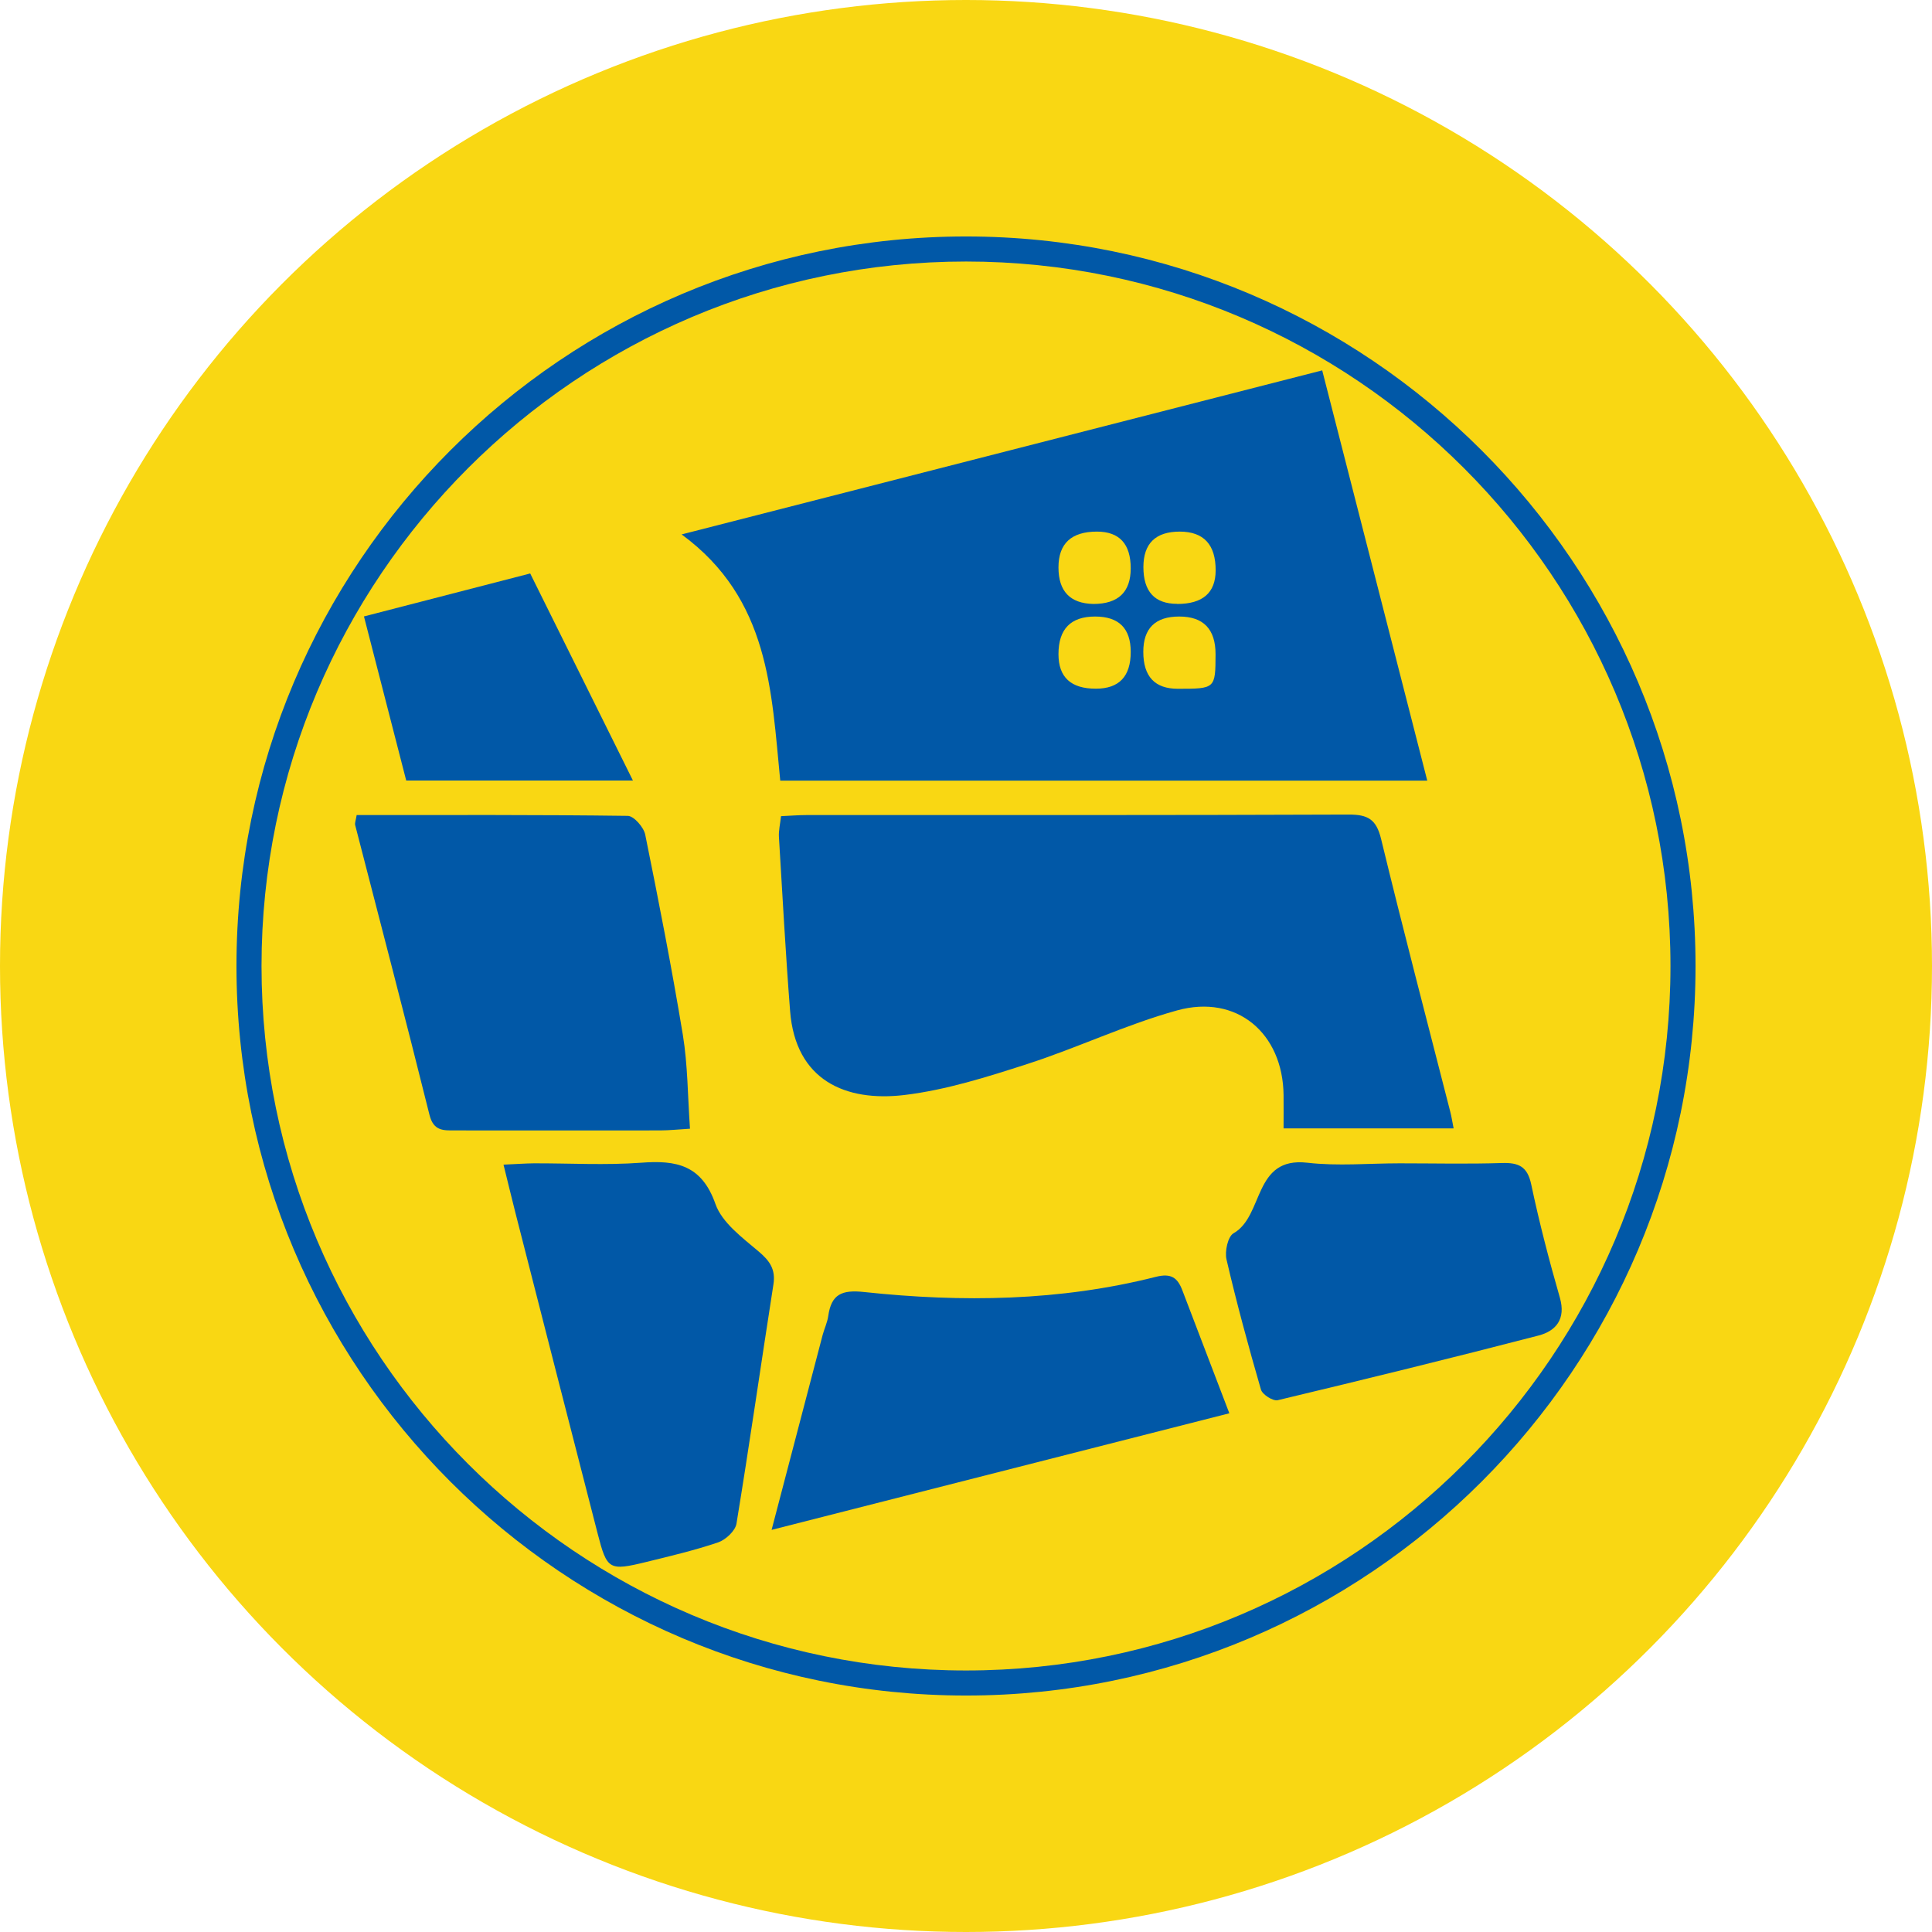
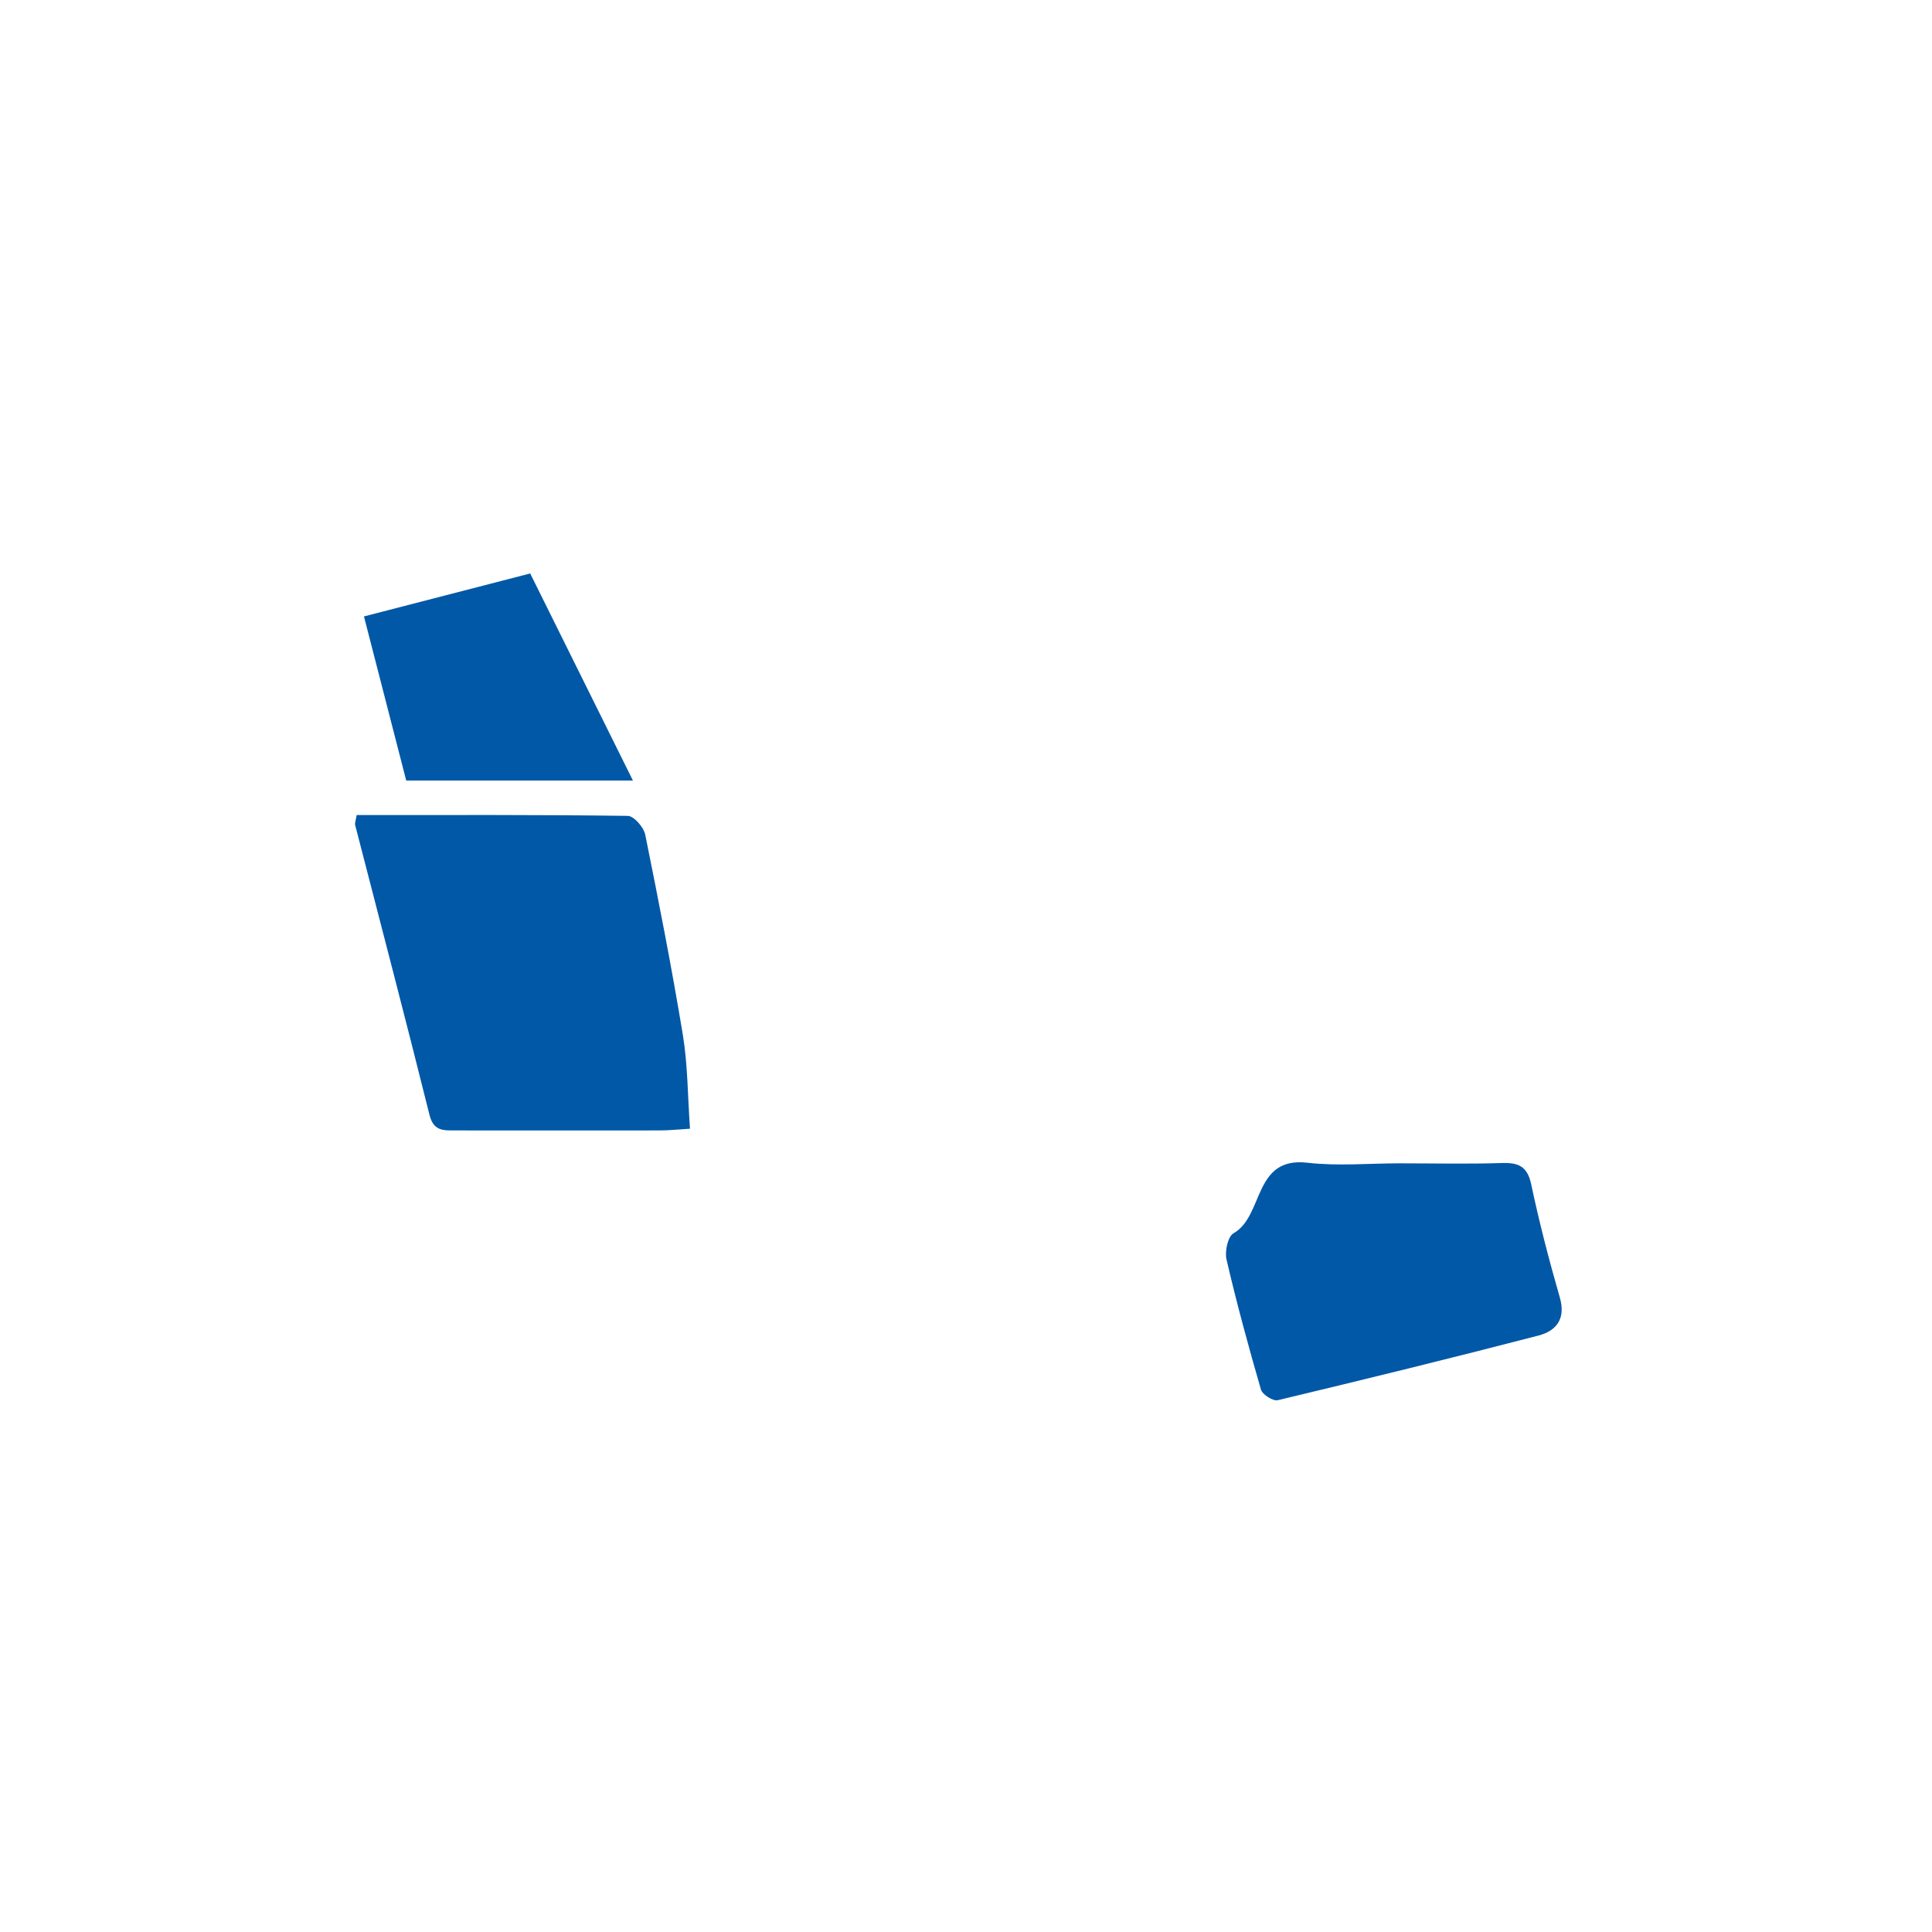
<svg xmlns="http://www.w3.org/2000/svg" id="Layer_1" data-name="Layer 1" viewBox="0 0 192 192">
  <defs>
    <style>
      .cls-1 {
        fill: #f9d713;
      }

      .cls-2 {
        fill: #0158a7;
      }
    </style>
  </defs>
-   <circle class="cls-1" cx="96" cy="96" r="96" />
  <g>
-     <path class="cls-2" d="m131.4,36.81c3.51,13.7,6.95,27.13,10.44,40.77h-64.3c-.88-8.86-1.04-18.04-9.8-24.47,21.5-5.51,42.46-10.88,63.65-16.3Zm-19.03,19.68q0-3.65-3.35-3.66-3.83,0-3.83,3.56t3.47,3.63q3.7,0,3.71-3.53Zm4.62,3.53q3.81,0,3.82-3.33.01-3.85-3.56-3.86-3.61,0-3.62,3.52,0,3.66,3.36,3.66Zm-8.08,8.42q3.46,0,3.46-3.65,0-3.52-3.54-3.52-3.64,0-3.64,3.74,0,3.44,3.72,3.43Zm4.71-3.66q0,3.67,3.43,3.67c3.72,0,3.74-.01,3.75-3.43q0-3.75-3.61-3.75-3.57,0-3.57,3.51Z" />
-     <path class="cls-2" d="m77.62,81.11c.92-.04,1.72-.11,2.53-.11,17.97,0,35.94.02,53.91-.05,1.9,0,2.72.49,3.19,2.42,2.2,9.07,4.57,18.09,6.88,27.13.12.46.19.93.33,1.64h-16.9c0-1.08.01-2.2,0-3.32-.07-6.15-4.65-10.04-10.57-8.41-5.07,1.4-9.88,3.71-14.9,5.33-3.99,1.29-8.07,2.58-12.2,3.08-5.84.7-10.83-1.44-11.37-8.34-.45-5.76-.76-11.52-1.11-17.29-.04-.64.12-1.28.21-2.09Z" />
    <path class="cls-2" d="m35.45,81c9.08,0,18-.04,26.93.08.61,0,1.59,1.13,1.74,1.86,1.34,6.61,2.64,13.24,3.74,19.9.49,2.99.48,6.06.71,9.33-1.19.07-2.07.17-2.96.17-6.78.01-13.57,0-20.36,0-1.17,0-2.16.09-2.57-1.55-2.39-9.61-4.91-19.19-7.38-28.78-.06-.22.06-.48.15-1.04Z" />
-     <path class="cls-2" d="m50.05,115.74c1.23-.05,2.11-.12,3-.13,3.56-.01,7.13.2,10.67-.06,3.51-.27,6.02.23,7.38,4.1.65,1.85,2.65,3.33,4.27,4.7,1.13.95,1.73,1.8,1.49,3.31-1.24,7.92-2.37,15.85-3.67,23.76-.12.72-1.07,1.6-1.82,1.86-2.34.79-4.75,1.36-7.16,1.95-3.68.9-3.89.77-4.81-2.8-2.74-10.63-5.46-21.27-8.18-31.91-.38-1.5-.74-3-1.18-4.77Z" />
-     <path class="cls-2" d="m76.68,152.04c1.81-6.94,3.44-13.15,5.07-19.36.17-.64.47-1.25.56-1.9.31-2.17,1.35-2.62,3.57-2.38,9.73,1.04,19.44.91,28.99-1.51,1.54-.39,2.16.11,2.63,1.34,1.5,3.93,3,7.86,4.67,12.22-15.01,3.82-29.88,7.61-45.5,11.59Z" />
+     <path class="cls-2" d="m76.68,152.04Z" />
    <path class="cls-2" d="m139.09,115.61c3.39,0,6.78.08,10.17-.03,1.65-.05,2.53.33,2.91,2.12.8,3.79,1.78,7.55,2.85,11.27.61,2.13-.4,3.3-2.11,3.75-8.62,2.24-17.27,4.36-25.93,6.43-.47.11-1.53-.56-1.67-1.06-1.24-4.28-2.41-8.58-3.42-12.92-.19-.8.13-2.29.7-2.61,3.04-1.73,1.92-7.63,7.33-7.01,3.02.35,6.11.06,9.17.06Z" />
    <path class="cls-2" d="m40.37,77.57c-1.4-5.42-2.77-10.75-4.2-16.31,5.43-1.4,10.67-2.76,16.52-4.27,3.3,6.66,6.64,13.39,10.21,20.58h-22.52Z" />
-     <path class="cls-2" d="m96,168.5c-39.98,0-72.5-32.52-72.5-72.5S56.02,23.5,96,23.5s72.5,32.52,72.5,72.5-32.52,72.5-72.5,72.5Zm0-142.51c-38.6,0-70.01,31.4-70.01,70.01s31.4,70.01,70.01,70.01,70.01-31.4,70.01-70.01S134.6,25.99,96,25.99Z" />
  </g>
</svg>